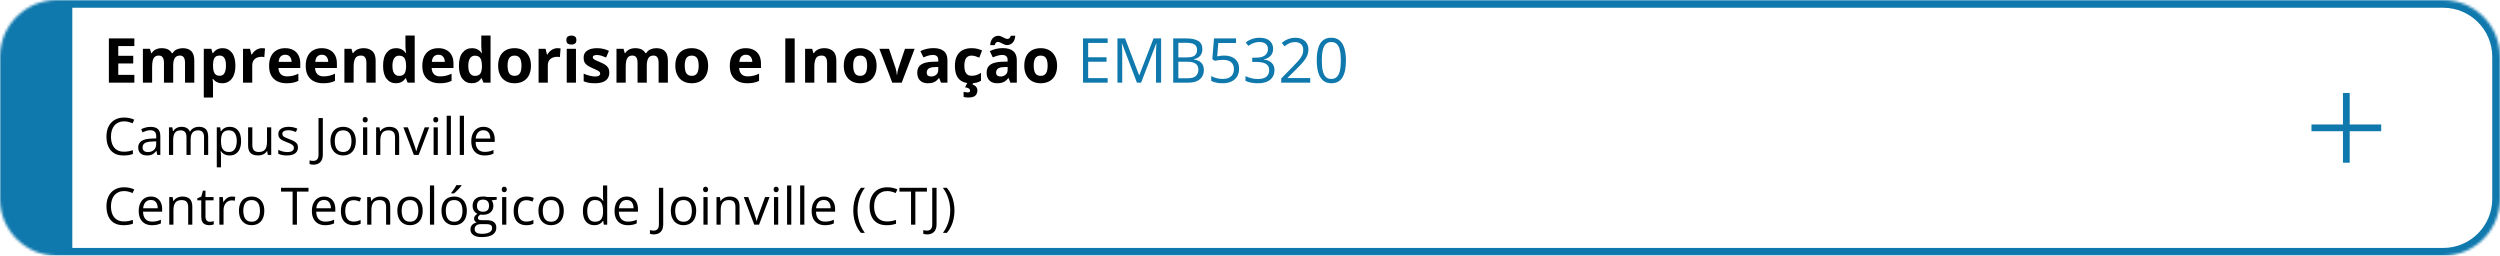
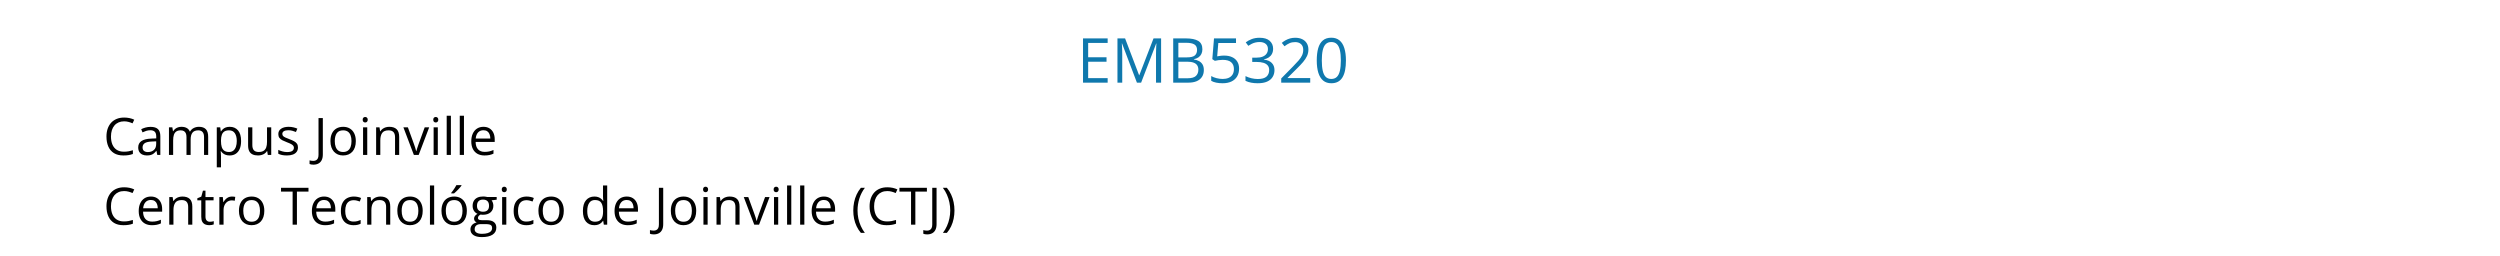
<svg xmlns="http://www.w3.org/2000/svg" width="968" height="99" viewBox="0 0 968 99" fill="none">
  <mask id="path-1-inside-1_2873_8057" fill="white">
-     <path d="M0 22C0 9.85 9.85 0 22 0H946C958.15 0 968 9.85 968 22V77C968 89.15 958.15 99 946 99H22C9.85 99 0 89.15 0 77V22Z" />
-   </mask>
+     </mask>
  <path d="M-28 22C-28 8.193 -16.807 -3 -3 -3H946C959.807 -3 971 8.193 971 22H965C965 11.507 956.493 3 946 3H28C28 3 28 11.507 28 22H-28ZM971 77C971 90.807 959.807 102 946 102H-3C-16.807 102 -28 90.807 -28 77H28C28 87.493 28 96 28 96H946C956.493 96 965 87.493 965 77H971ZM-3 102C-16.807 102 -28 90.807 -28 77V22C-28 8.193 -16.807 -3 -3 -3L28 3C28 3 28 11.507 28 22V77C28 87.493 28 96 28 96L-3 102ZM946 -3C959.807 -3 971 8.193 971 22V77C971 90.807 959.807 102 946 102V96C956.493 96 965 87.493 965 77V22C965 11.507 956.493 3 946 3V-3Z" fill="#0F78AD" mask="url(#path-1-inside-1_2873_8057)" />
-   <path d="M52.023 32H42.156V14.867H52.023V17.844H45.789V21.605H51.59V24.582H45.789V29H52.023V32ZM70.715 18.652C72.199 18.652 73.32 19.035 74.078 19.801C74.844 20.559 75.227 21.777 75.227 23.457V32H71.641V24.348C71.641 23.41 71.481 22.703 71.16 22.227C70.84 21.75 70.344 21.512 69.672 21.512C68.727 21.512 68.055 21.852 67.656 22.531C67.258 23.203 67.059 24.168 67.059 25.426V32H63.484V24.348C63.484 23.723 63.414 23.199 63.273 22.777C63.133 22.355 62.918 22.039 62.629 21.828C62.34 21.617 61.969 21.512 61.516 21.512C60.852 21.512 60.328 21.68 59.945 22.016C59.57 22.344 59.301 22.832 59.137 23.48C58.98 24.121 58.902 24.906 58.902 25.836V32H55.328V18.898H58.059L58.539 20.574H58.738C59.004 20.121 59.336 19.754 59.734 19.473C60.141 19.191 60.586 18.984 61.07 18.852C61.555 18.719 62.047 18.652 62.547 18.652C63.508 18.652 64.32 18.809 64.984 19.121C65.656 19.434 66.172 19.918 66.531 20.574H66.848C67.238 19.902 67.789 19.414 68.5 19.109C69.219 18.805 69.957 18.652 70.715 18.652ZM86.195 18.652C87.672 18.652 88.863 19.227 89.769 20.375C90.684 21.523 91.141 23.207 91.141 25.426C91.141 26.91 90.926 28.16 90.496 29.176C90.066 30.184 89.473 30.945 88.715 31.461C87.957 31.977 87.086 32.234 86.102 32.234C85.469 32.234 84.926 32.156 84.473 32C84.019 31.836 83.633 31.629 83.312 31.379C82.992 31.121 82.715 30.848 82.481 30.559H82.293C82.356 30.871 82.402 31.191 82.434 31.52C82.465 31.848 82.481 32.168 82.481 32.48V37.766H78.906V18.898H81.812L82.316 20.598H82.481C82.715 20.246 83 19.922 83.336 19.625C83.672 19.328 84.074 19.094 84.543 18.922C85.019 18.742 85.57 18.652 86.195 18.652ZM85.047 21.512C84.422 21.512 83.926 21.641 83.559 21.898C83.191 22.156 82.922 22.543 82.75 23.059C82.586 23.574 82.496 24.227 82.481 25.016V25.402C82.481 26.246 82.559 26.961 82.715 27.547C82.879 28.133 83.148 28.578 83.523 28.883C83.906 29.188 84.43 29.34 85.094 29.34C85.641 29.34 86.09 29.188 86.441 28.883C86.793 28.578 87.055 28.133 87.227 27.547C87.406 26.953 87.496 26.23 87.496 25.379C87.496 24.098 87.297 23.133 86.898 22.484C86.5 21.836 85.883 21.512 85.047 21.512ZM101.406 18.652C101.586 18.652 101.793 18.664 102.027 18.688C102.27 18.703 102.465 18.727 102.613 18.758L102.344 22.109C102.227 22.07 102.059 22.043 101.84 22.027C101.629 22.004 101.445 21.992 101.289 21.992C100.828 21.992 100.379 22.051 99.941 22.168C99.512 22.285 99.125 22.477 98.781 22.742C98.438 23 98.164 23.344 97.961 23.773C97.766 24.195 97.668 24.715 97.668 25.332V32H94.094V18.898H96.801L97.328 21.102H97.504C97.762 20.656 98.082 20.25 98.465 19.883C98.856 19.508 99.297 19.211 99.789 18.992C100.289 18.766 100.828 18.652 101.406 18.652ZM110.395 18.652C111.605 18.652 112.648 18.887 113.523 19.355C114.398 19.816 115.074 20.488 115.551 21.371C116.027 22.254 116.266 23.332 116.266 24.605V26.34H107.816C107.855 27.348 108.156 28.141 108.719 28.719C109.289 29.289 110.078 29.574 111.086 29.574C111.922 29.574 112.688 29.488 113.383 29.316C114.078 29.145 114.793 28.887 115.527 28.543V31.309C114.879 31.629 114.199 31.863 113.488 32.012C112.785 32.16 111.93 32.234 110.922 32.234C109.609 32.234 108.445 31.992 107.43 31.508C106.422 31.023 105.629 30.285 105.051 29.293C104.48 28.301 104.195 27.051 104.195 25.543C104.195 24.012 104.453 22.738 104.969 21.723C105.492 20.699 106.219 19.934 107.148 19.426C108.078 18.91 109.16 18.652 110.395 18.652ZM110.418 21.195C109.723 21.195 109.145 21.418 108.684 21.863C108.23 22.309 107.969 23.008 107.898 23.961H112.914C112.906 23.43 112.809 22.957 112.621 22.543C112.441 22.129 112.168 21.801 111.801 21.559C111.441 21.316 110.98 21.195 110.418 21.195ZM124.574 18.652C125.785 18.652 126.828 18.887 127.703 19.355C128.578 19.816 129.254 20.488 129.73 21.371C130.207 22.254 130.445 23.332 130.445 24.605V26.34H121.996C122.035 27.348 122.336 28.141 122.898 28.719C123.469 29.289 124.258 29.574 125.266 29.574C126.102 29.574 126.867 29.488 127.562 29.316C128.258 29.145 128.973 28.887 129.707 28.543V31.309C129.059 31.629 128.379 31.863 127.668 32.012C126.965 32.16 126.109 32.234 125.102 32.234C123.789 32.234 122.625 31.992 121.609 31.508C120.602 31.023 119.809 30.285 119.23 29.293C118.66 28.301 118.375 27.051 118.375 25.543C118.375 24.012 118.633 22.738 119.148 21.723C119.672 20.699 120.398 19.934 121.328 19.426C122.258 18.91 123.34 18.652 124.574 18.652ZM124.598 21.195C123.902 21.195 123.324 21.418 122.863 21.863C122.41 22.309 122.148 23.008 122.078 23.961H127.094C127.086 23.43 126.988 22.957 126.801 22.543C126.621 22.129 126.348 21.801 125.98 21.559C125.621 21.316 125.16 21.195 124.598 21.195ZM140.793 18.652C142.191 18.652 143.316 19.035 144.168 19.801C145.02 20.559 145.445 21.777 145.445 23.457V32H141.871V24.348C141.871 23.41 141.699 22.703 141.355 22.227C141.02 21.75 140.488 21.512 139.762 21.512C138.668 21.512 137.922 21.883 137.523 22.625C137.125 23.367 136.926 24.438 136.926 25.836V32H133.352V18.898H136.082L136.562 20.574H136.762C137.043 20.121 137.391 19.754 137.805 19.473C138.227 19.191 138.691 18.984 139.199 18.852C139.715 18.719 140.246 18.652 140.793 18.652ZM153.273 32.234C151.812 32.234 150.621 31.664 149.699 30.523C148.785 29.375 148.328 27.691 148.328 25.473C148.328 23.23 148.793 21.535 149.723 20.387C150.652 19.23 151.867 18.652 153.367 18.652C153.992 18.652 154.543 18.738 155.02 18.91C155.496 19.082 155.906 19.312 156.25 19.602C156.602 19.891 156.898 20.215 157.141 20.574H157.258C157.211 20.324 157.152 19.957 157.082 19.473C157.02 18.98 156.988 18.477 156.988 17.961V13.766H160.574V32H157.832L157.141 30.301H156.988C156.762 30.66 156.477 30.988 156.133 31.285C155.797 31.574 155.395 31.805 154.926 31.977C154.457 32.148 153.906 32.234 153.273 32.234ZM154.527 29.387C155.504 29.387 156.191 29.098 156.59 28.52C156.996 27.934 157.211 27.055 157.234 25.883V25.496C157.234 24.223 157.039 23.25 156.648 22.578C156.258 21.898 155.531 21.559 154.469 21.559C153.68 21.559 153.062 21.898 152.617 22.578C152.172 23.258 151.949 24.238 151.949 25.52C151.949 26.801 152.172 27.766 152.617 28.414C153.07 29.062 153.707 29.387 154.527 29.387ZM169.715 18.652C170.926 18.652 171.969 18.887 172.844 19.355C173.719 19.816 174.395 20.488 174.871 21.371C175.348 22.254 175.586 23.332 175.586 24.605V26.34H167.137C167.176 27.348 167.477 28.141 168.039 28.719C168.609 29.289 169.398 29.574 170.406 29.574C171.242 29.574 172.008 29.488 172.703 29.316C173.398 29.145 174.113 28.887 174.848 28.543V31.309C174.199 31.629 173.52 31.863 172.809 32.012C172.105 32.16 171.25 32.234 170.242 32.234C168.93 32.234 167.766 31.992 166.75 31.508C165.742 31.023 164.949 30.285 164.371 29.293C163.801 28.301 163.516 27.051 163.516 25.543C163.516 24.012 163.773 22.738 164.289 21.723C164.812 20.699 165.539 19.934 166.469 19.426C167.398 18.91 168.48 18.652 169.715 18.652ZM169.738 21.195C169.043 21.195 168.465 21.418 168.004 21.863C167.551 22.309 167.289 23.008 167.219 23.961H172.234C172.227 23.43 172.129 22.957 171.941 22.543C171.762 22.129 171.488 21.801 171.121 21.559C170.762 21.316 170.301 21.195 169.738 21.195ZM182.641 32.234C181.18 32.234 179.988 31.664 179.066 30.523C178.152 29.375 177.695 27.691 177.695 25.473C177.695 23.23 178.16 21.535 179.09 20.387C180.02 19.23 181.234 18.652 182.734 18.652C183.359 18.652 183.91 18.738 184.387 18.91C184.863 19.082 185.273 19.312 185.617 19.602C185.969 19.891 186.266 20.215 186.508 20.574H186.625C186.578 20.324 186.52 19.957 186.449 19.473C186.387 18.98 186.355 18.477 186.355 17.961V13.766H189.941V32H187.199L186.508 30.301H186.355C186.129 30.66 185.844 30.988 185.5 31.285C185.164 31.574 184.762 31.805 184.293 31.977C183.824 32.148 183.273 32.234 182.641 32.234ZM183.895 29.387C184.871 29.387 185.559 29.098 185.957 28.52C186.363 27.934 186.578 27.055 186.602 25.883V25.496C186.602 24.223 186.406 23.25 186.016 22.578C185.625 21.898 184.898 21.559 183.836 21.559C183.047 21.559 182.43 21.898 181.984 22.578C181.539 23.258 181.316 24.238 181.316 25.52C181.316 26.801 181.539 27.766 181.984 28.414C182.438 29.062 183.074 29.387 183.895 29.387ZM205.586 25.426C205.586 26.52 205.438 27.488 205.141 28.332C204.852 29.176 204.426 29.891 203.863 30.477C203.309 31.055 202.637 31.492 201.848 31.789C201.066 32.086 200.184 32.234 199.199 32.234C198.277 32.234 197.43 32.086 196.656 31.789C195.891 31.492 195.223 31.055 194.652 30.477C194.09 29.891 193.652 29.176 193.34 28.332C193.035 27.488 192.883 26.52 192.883 25.426C192.883 23.973 193.141 22.742 193.656 21.734C194.172 20.727 194.906 19.961 195.859 19.438C196.812 18.914 197.949 18.652 199.27 18.652C200.496 18.652 201.582 18.914 202.527 19.438C203.48 19.961 204.227 20.727 204.766 21.734C205.312 22.742 205.586 23.973 205.586 25.426ZM196.527 25.426C196.527 26.285 196.621 27.008 196.809 27.594C196.996 28.18 197.289 28.621 197.688 28.918C198.086 29.215 198.605 29.363 199.246 29.363C199.879 29.363 200.391 29.215 200.781 28.918C201.18 28.621 201.469 28.18 201.648 27.594C201.836 27.008 201.93 26.285 201.93 25.426C201.93 24.559 201.836 23.84 201.648 23.27C201.469 22.691 201.18 22.258 200.781 21.969C200.383 21.68 199.863 21.535 199.223 21.535C198.277 21.535 197.59 21.859 197.16 22.508C196.738 23.156 196.527 24.129 196.527 25.426ZM215.852 18.652C216.031 18.652 216.238 18.664 216.473 18.688C216.715 18.703 216.91 18.727 217.059 18.758L216.789 22.109C216.672 22.07 216.504 22.043 216.285 22.027C216.074 22.004 215.891 21.992 215.734 21.992C215.273 21.992 214.824 22.051 214.387 22.168C213.957 22.285 213.57 22.477 213.227 22.742C212.883 23 212.609 23.344 212.406 23.773C212.211 24.195 212.113 24.715 212.113 25.332V32H208.539V18.898H211.246L211.773 21.102H211.949C212.207 20.656 212.527 20.25 212.91 19.883C213.301 19.508 213.742 19.211 214.234 18.992C214.734 18.766 215.273 18.652 215.852 18.652ZM223.012 18.898V32H219.438V18.898H223.012ZM221.23 13.766C221.762 13.766 222.219 13.891 222.602 14.141C222.984 14.383 223.176 14.84 223.176 15.512C223.176 16.176 222.984 16.637 222.602 16.895C222.219 17.145 221.762 17.27 221.23 17.27C220.691 17.27 220.23 17.145 219.848 16.895C219.473 16.637 219.285 16.176 219.285 15.512C219.285 14.84 219.473 14.383 219.848 14.141C220.23 13.891 220.691 13.766 221.23 13.766ZM235.914 28.109C235.914 29 235.703 29.754 235.281 30.371C234.867 30.98 234.246 31.445 233.418 31.766C232.59 32.078 231.559 32.234 230.324 32.234C229.41 32.234 228.625 32.176 227.969 32.059C227.32 31.941 226.664 31.746 226 31.473V28.52C226.711 28.84 227.473 29.105 228.285 29.316C229.105 29.52 229.824 29.621 230.441 29.621C231.137 29.621 231.633 29.52 231.93 29.316C232.234 29.105 232.387 28.832 232.387 28.496C232.387 28.277 232.324 28.082 232.199 27.91C232.082 27.73 231.824 27.531 231.426 27.312C231.027 27.086 230.402 26.793 229.551 26.434C228.73 26.09 228.055 25.742 227.523 25.391C227 25.039 226.609 24.625 226.352 24.148C226.102 23.664 225.977 23.051 225.977 22.309C225.977 21.098 226.445 20.188 227.383 19.578C228.328 18.961 229.59 18.652 231.168 18.652C231.98 18.652 232.754 18.734 233.488 18.898C234.23 19.062 234.992 19.324 235.773 19.684L234.695 22.262C234.047 21.98 233.434 21.75 232.855 21.57C232.285 21.391 231.703 21.301 231.109 21.301C230.586 21.301 230.191 21.371 229.926 21.512C229.66 21.652 229.527 21.867 229.527 22.156C229.527 22.367 229.594 22.555 229.727 22.719C229.867 22.883 230.133 23.066 230.523 23.27C230.922 23.465 231.504 23.719 232.27 24.031C233.012 24.336 233.656 24.656 234.203 24.992C234.75 25.32 235.172 25.73 235.469 26.223C235.766 26.707 235.914 27.336 235.914 28.109ZM254.09 18.652C255.574 18.652 256.695 19.035 257.453 19.801C258.219 20.559 258.602 21.777 258.602 23.457V32H255.016V24.348C255.016 23.41 254.855 22.703 254.535 22.227C254.215 21.75 253.719 21.512 253.047 21.512C252.102 21.512 251.43 21.852 251.031 22.531C250.633 23.203 250.434 24.168 250.434 25.426V32H246.859V24.348C246.859 23.723 246.789 23.199 246.648 22.777C246.508 22.355 246.293 22.039 246.004 21.828C245.715 21.617 245.344 21.512 244.891 21.512C244.227 21.512 243.703 21.68 243.32 22.016C242.945 22.344 242.676 22.832 242.512 23.48C242.355 24.121 242.277 24.906 242.277 25.836V32H238.703V18.898H241.434L241.914 20.574H242.113C242.379 20.121 242.711 19.754 243.109 19.473C243.516 19.191 243.961 18.984 244.445 18.852C244.93 18.719 245.422 18.652 245.922 18.652C246.883 18.652 247.695 18.809 248.359 19.121C249.031 19.434 249.547 19.918 249.906 20.574H250.223C250.613 19.902 251.164 19.414 251.875 19.109C252.594 18.805 253.332 18.652 254.09 18.652ZM274.188 25.426C274.188 26.52 274.039 27.488 273.742 28.332C273.453 29.176 273.027 29.891 272.465 30.477C271.91 31.055 271.238 31.492 270.449 31.789C269.668 32.086 268.785 32.234 267.801 32.234C266.879 32.234 266.031 32.086 265.258 31.789C264.492 31.492 263.824 31.055 263.254 30.477C262.691 29.891 262.254 29.176 261.941 28.332C261.637 27.488 261.484 26.52 261.484 25.426C261.484 23.973 261.742 22.742 262.258 21.734C262.773 20.727 263.508 19.961 264.461 19.438C265.414 18.914 266.551 18.652 267.871 18.652C269.098 18.652 270.184 18.914 271.129 19.438C272.082 19.961 272.828 20.727 273.367 21.734C273.914 22.742 274.188 23.973 274.188 25.426ZM265.129 25.426C265.129 26.285 265.223 27.008 265.41 27.594C265.598 28.18 265.891 28.621 266.289 28.918C266.688 29.215 267.207 29.363 267.848 29.363C268.48 29.363 268.992 29.215 269.383 28.918C269.781 28.621 270.07 28.18 270.25 27.594C270.438 27.008 270.531 26.285 270.531 25.426C270.531 24.559 270.438 23.84 270.25 23.27C270.07 22.691 269.781 22.258 269.383 21.969C268.984 21.68 268.465 21.535 267.824 21.535C266.879 21.535 266.191 21.859 265.762 22.508C265.34 23.156 265.129 24.129 265.129 25.426ZM288.777 18.652C289.988 18.652 291.031 18.887 291.906 19.355C292.781 19.816 293.457 20.488 293.934 21.371C294.41 22.254 294.648 23.332 294.648 24.605V26.34H286.199C286.238 27.348 286.539 28.141 287.102 28.719C287.672 29.289 288.461 29.574 289.469 29.574C290.305 29.574 291.07 29.488 291.766 29.316C292.461 29.145 293.176 28.887 293.91 28.543V31.309C293.262 31.629 292.582 31.863 291.871 32.012C291.168 32.16 290.312 32.234 289.305 32.234C287.992 32.234 286.828 31.992 285.812 31.508C284.805 31.023 284.012 30.285 283.434 29.293C282.863 28.301 282.578 27.051 282.578 25.543C282.578 24.012 282.836 22.738 283.352 21.723C283.875 20.699 284.602 19.934 285.531 19.426C286.461 18.91 287.543 18.652 288.777 18.652ZM288.801 21.195C288.105 21.195 287.527 21.418 287.066 21.863C286.613 22.309 286.352 23.008 286.281 23.961H291.297C291.289 23.43 291.191 22.957 291.004 22.543C290.824 22.129 290.551 21.801 290.184 21.559C289.824 21.316 289.363 21.195 288.801 21.195ZM304.07 32V14.867H307.703V32H304.07ZM319.176 18.652C320.574 18.652 321.699 19.035 322.551 19.801C323.402 20.559 323.828 21.777 323.828 23.457V32H320.254V24.348C320.254 23.41 320.082 22.703 319.738 22.227C319.402 21.75 318.871 21.512 318.145 21.512C317.051 21.512 316.305 21.883 315.906 22.625C315.508 23.367 315.309 24.438 315.309 25.836V32H311.734V18.898H314.465L314.945 20.574H315.145C315.426 20.121 315.773 19.754 316.188 19.473C316.609 19.191 317.074 18.984 317.582 18.852C318.098 18.719 318.629 18.652 319.176 18.652ZM339.414 25.426C339.414 26.52 339.266 27.488 338.969 28.332C338.68 29.176 338.254 29.891 337.691 30.477C337.137 31.055 336.465 31.492 335.676 31.789C334.895 32.086 334.012 32.234 333.027 32.234C332.105 32.234 331.258 32.086 330.484 31.789C329.719 31.492 329.051 31.055 328.48 30.477C327.918 29.891 327.48 29.176 327.168 28.332C326.863 27.488 326.711 26.52 326.711 25.426C326.711 23.973 326.969 22.742 327.484 21.734C328 20.727 328.734 19.961 329.688 19.438C330.641 18.914 331.777 18.652 333.098 18.652C334.324 18.652 335.41 18.914 336.355 19.438C337.309 19.961 338.055 20.727 338.594 21.734C339.141 22.742 339.414 23.973 339.414 25.426ZM330.355 25.426C330.355 26.285 330.449 27.008 330.637 27.594C330.824 28.18 331.117 28.621 331.516 28.918C331.914 29.215 332.434 29.363 333.074 29.363C333.707 29.363 334.219 29.215 334.609 28.918C335.008 28.621 335.297 28.18 335.477 27.594C335.664 27.008 335.758 26.285 335.758 25.426C335.758 24.559 335.664 23.84 335.477 23.27C335.297 22.691 335.008 22.258 334.609 21.969C334.211 21.68 333.691 21.535 333.051 21.535C332.105 21.535 331.418 21.859 330.988 22.508C330.566 23.156 330.355 24.129 330.355 25.426ZM345.484 32L340.492 18.898H344.23L346.762 26.363C346.902 26.801 347.012 27.262 347.09 27.746C347.176 28.23 347.234 28.664 347.266 29.047H347.359C347.383 28.633 347.438 28.191 347.523 27.723C347.617 27.254 347.738 26.801 347.887 26.363L350.406 18.898H354.145L349.152 32H345.484ZM361.398 18.629C363.156 18.629 364.504 19.012 365.441 19.777C366.379 20.543 366.848 21.707 366.848 23.27V32H364.352L363.66 30.219H363.566C363.191 30.688 362.809 31.07 362.418 31.367C362.027 31.664 361.578 31.883 361.07 32.023C360.562 32.164 359.945 32.234 359.219 32.234C358.445 32.234 357.75 32.086 357.133 31.789C356.523 31.492 356.043 31.039 355.691 30.43C355.34 29.812 355.164 29.031 355.164 28.086C355.164 26.695 355.652 25.672 356.629 25.016C357.605 24.352 359.07 23.984 361.023 23.914L363.297 23.844V23.27C363.297 22.582 363.117 22.078 362.758 21.758C362.398 21.438 361.898 21.277 361.258 21.277C360.625 21.277 360.004 21.367 359.395 21.547C358.785 21.727 358.176 21.953 357.566 22.227L356.383 19.812C357.078 19.445 357.855 19.156 358.715 18.945C359.582 18.734 360.477 18.629 361.398 18.629ZM363.297 25.93L361.914 25.977C360.758 26.008 359.953 26.215 359.5 26.598C359.055 26.98 358.832 27.484 358.832 28.109C358.832 28.656 358.992 29.047 359.312 29.281C359.633 29.508 360.051 29.621 360.566 29.621C361.332 29.621 361.977 29.395 362.5 28.941C363.031 28.488 363.297 27.844 363.297 27.008V25.93ZM375.859 32.234C374.562 32.234 373.457 32 372.543 31.531C371.629 31.055 370.934 30.32 370.457 29.328C369.98 28.336 369.742 27.066 369.742 25.52C369.742 23.918 370.012 22.613 370.551 21.605C371.098 20.59 371.852 19.844 372.812 19.367C373.781 18.891 374.902 18.652 376.176 18.652C377.082 18.652 377.863 18.742 378.52 18.922C379.184 19.094 379.762 19.301 380.254 19.543L379.199 22.309C378.637 22.082 378.113 21.898 377.629 21.758C377.145 21.609 376.66 21.535 376.176 21.535C375.551 21.535 375.031 21.684 374.617 21.98C374.203 22.27 373.895 22.707 373.691 23.293C373.488 23.879 373.387 24.613 373.387 25.496C373.387 26.363 373.496 27.082 373.715 27.652C373.934 28.223 374.25 28.648 374.664 28.93C375.078 29.203 375.582 29.34 376.176 29.34C376.918 29.34 377.578 29.242 378.156 29.047C378.734 28.844 379.297 28.562 379.844 28.203V31.262C379.297 31.605 378.723 31.852 378.121 32C377.527 32.156 376.773 32.234 375.859 32.234ZM378.438 34.93C378.438 35.828 378.176 36.523 377.652 37.016C377.129 37.516 376.184 37.766 374.816 37.766C374.465 37.766 374.148 37.742 373.867 37.695C373.586 37.648 373.332 37.59 373.105 37.52V35.551C373.332 35.605 373.609 35.66 373.938 35.715C374.266 35.77 374.547 35.797 374.781 35.797C375.008 35.797 375.203 35.742 375.367 35.633C375.539 35.531 375.625 35.344 375.625 35.07C375.625 34.781 375.48 34.523 375.191 34.297C374.902 34.07 374.398 33.906 373.68 33.805L374.594 32H376.855L376.539 32.715C376.859 32.816 377.164 32.965 377.453 33.16C377.742 33.363 377.977 33.609 378.156 33.898C378.344 34.195 378.438 34.539 378.438 34.93ZM388.258 18.629C390.016 18.629 391.363 19.012 392.301 19.777C393.238 20.543 393.707 21.707 393.707 23.27V32H391.211L390.52 30.219H390.426C390.051 30.688 389.668 31.07 389.277 31.367C388.887 31.664 388.438 31.883 387.93 32.023C387.422 32.164 386.805 32.234 386.078 32.234C385.305 32.234 384.609 32.086 383.992 31.789C383.383 31.492 382.902 31.039 382.551 30.43C382.199 29.812 382.023 29.031 382.023 28.086C382.023 26.695 382.512 25.672 383.488 25.016C384.465 24.352 385.93 23.984 387.883 23.914L390.156 23.844V23.27C390.156 22.582 389.977 22.078 389.617 21.758C389.258 21.438 388.758 21.277 388.117 21.277C387.484 21.277 386.863 21.367 386.254 21.547C385.645 21.727 385.035 21.953 384.426 22.227L383.242 19.812C383.938 19.445 384.715 19.156 385.574 18.945C386.441 18.734 387.336 18.629 388.258 18.629ZM390.156 25.93L388.773 25.977C387.617 26.008 386.812 26.215 386.359 26.598C385.914 26.98 385.691 27.484 385.691 28.109C385.691 28.656 385.852 29.047 386.172 29.281C386.492 29.508 386.91 29.621 387.426 29.621C388.191 29.621 388.836 29.395 389.359 28.941C389.891 28.488 390.156 27.844 390.156 27.008V25.93ZM383.395 17.48C383.441 16.855 383.555 16.316 383.734 15.863C383.914 15.402 384.148 15.027 384.438 14.738C384.727 14.441 385.051 14.223 385.41 14.082C385.777 13.934 386.168 13.859 386.582 13.859C386.902 13.859 387.215 13.922 387.52 14.047C387.832 14.164 388.137 14.305 388.434 14.469C388.738 14.633 389.035 14.777 389.324 14.902C389.621 15.02 389.91 15.078 390.191 15.078C390.426 15.078 390.652 14.977 390.871 14.773C391.098 14.562 391.262 14.25 391.363 13.836H393.109C393.016 15.07 392.664 15.984 392.055 16.578C391.445 17.164 390.734 17.457 389.922 17.457C389.602 17.457 389.285 17.395 388.973 17.27C388.668 17.145 388.363 17.004 388.059 16.848C387.762 16.684 387.469 16.539 387.18 16.414C386.891 16.289 386.605 16.227 386.324 16.227C386.082 16.227 385.848 16.332 385.621 16.543C385.402 16.746 385.242 17.059 385.141 17.48H383.395ZM409.305 25.426C409.305 26.52 409.156 27.488 408.859 28.332C408.57 29.176 408.145 29.891 407.582 30.477C407.027 31.055 406.355 31.492 405.566 31.789C404.785 32.086 403.902 32.234 402.918 32.234C401.996 32.234 401.148 32.086 400.375 31.789C399.609 31.492 398.941 31.055 398.371 30.477C397.809 29.891 397.371 29.176 397.059 28.332C396.754 27.488 396.602 26.52 396.602 25.426C396.602 23.973 396.859 22.742 397.375 21.734C397.891 20.727 398.625 19.961 399.578 19.438C400.531 18.914 401.668 18.652 402.988 18.652C404.215 18.652 405.301 18.914 406.246 19.438C407.199 19.961 407.945 20.727 408.484 21.734C409.031 22.742 409.305 23.973 409.305 25.426ZM400.246 25.426C400.246 26.285 400.34 27.008 400.527 27.594C400.715 28.18 401.008 28.621 401.406 28.918C401.805 29.215 402.324 29.363 402.965 29.363C403.598 29.363 404.109 29.215 404.5 28.918C404.898 28.621 405.188 28.18 405.367 27.594C405.555 27.008 405.648 26.285 405.648 25.426C405.648 24.559 405.555 23.84 405.367 23.27C405.188 22.691 404.898 22.258 404.5 21.969C404.102 21.68 403.582 21.535 402.941 21.535C401.996 21.535 401.309 21.859 400.879 22.508C400.457 23.156 400.246 24.129 400.246 25.426Z" fill="black" />
  <path d="M428.883 32H419.344V14.867H428.883V16.625H421.336V22.168H428.449V23.902H421.336V30.242H428.883V32ZM440.215 32L434.461 16.836H434.367C434.398 17.156 434.426 17.547 434.449 18.008C434.473 18.469 434.492 18.973 434.508 19.52C434.523 20.059 434.531 20.609 434.531 21.172V32H432.68V14.867H435.633L441.059 29.117H441.141L446.648 14.867H449.578V32H447.609V21.031C447.609 20.523 447.617 20.016 447.633 19.508C447.648 18.992 447.668 18.508 447.691 18.055C447.715 17.594 447.738 17.195 447.762 16.859H447.668L441.844 32H440.215ZM454.266 14.867H459.117C461.258 14.867 462.867 15.188 463.945 15.828C465.023 16.469 465.562 17.559 465.562 19.098C465.562 19.762 465.434 20.359 465.176 20.891C464.926 21.414 464.559 21.848 464.074 22.191C463.59 22.535 462.992 22.773 462.281 22.906V23.023C463.031 23.141 463.695 23.355 464.273 23.668C464.852 23.98 465.305 24.418 465.633 24.98C465.961 25.543 466.125 26.258 466.125 27.125C466.125 28.18 465.879 29.07 465.387 29.797C464.902 30.523 464.215 31.074 463.324 31.449C462.434 31.816 461.379 32 460.16 32H454.266V14.867ZM456.258 22.215H459.539C461.031 22.215 462.062 21.969 462.633 21.477C463.211 20.984 463.5 20.266 463.5 19.32C463.5 18.344 463.156 17.641 462.469 17.211C461.789 16.781 460.703 16.566 459.211 16.566H456.258V22.215ZM456.258 23.891V30.301H459.82C461.344 30.301 462.422 30.004 463.055 29.41C463.688 28.809 464.004 28 464.004 26.984C464.004 26.336 463.859 25.781 463.57 25.32C463.289 24.859 462.828 24.508 462.188 24.266C461.555 24.016 460.707 23.891 459.645 23.891H456.258ZM474.035 21.523C475.199 21.523 476.211 21.723 477.07 22.121C477.93 22.512 478.594 23.082 479.062 23.832C479.539 24.582 479.777 25.492 479.777 26.562C479.777 27.734 479.523 28.746 479.016 29.598C478.508 30.441 477.777 31.094 476.824 31.555C475.871 32.008 474.73 32.234 473.402 32.234C472.512 32.234 471.684 32.156 470.918 32C470.152 31.844 469.508 31.609 468.984 31.297V29.445C469.555 29.789 470.246 30.062 471.059 30.266C471.871 30.469 472.66 30.57 473.426 30.57C474.293 30.57 475.051 30.434 475.699 30.16C476.355 29.879 476.863 29.457 477.223 28.895C477.59 28.324 477.773 27.609 477.773 26.75C477.773 25.609 477.422 24.73 476.719 24.113C476.023 23.488 474.922 23.176 473.414 23.176C472.93 23.176 472.398 23.215 471.82 23.293C471.242 23.371 470.766 23.457 470.391 23.551L469.406 22.906L470.062 14.867H478.582V16.648H471.727L471.293 21.816C471.59 21.754 471.973 21.691 472.441 21.629C472.91 21.559 473.441 21.523 474.035 21.523ZM492.949 18.863C492.949 19.629 492.801 20.293 492.504 20.855C492.207 21.418 491.793 21.879 491.262 22.238C490.73 22.59 490.105 22.836 489.387 22.977V23.07C490.746 23.242 491.766 23.68 492.445 24.383C493.133 25.086 493.477 26.008 493.477 27.148C493.477 28.141 493.242 29.02 492.773 29.785C492.312 30.551 491.602 31.152 490.641 31.59C489.688 32.02 488.465 32.234 486.973 32.234C486.066 32.234 485.227 32.16 484.453 32.012C483.688 31.871 482.953 31.633 482.25 31.297V29.469C482.961 29.82 483.734 30.098 484.57 30.301C485.406 30.496 486.215 30.594 486.996 30.594C488.559 30.594 489.688 30.285 490.383 29.668C491.078 29.043 491.426 28.191 491.426 27.113C491.426 26.371 491.23 25.773 490.84 25.32C490.457 24.859 489.902 24.523 489.176 24.312C488.457 24.094 487.59 23.984 486.574 23.984H484.863V22.32H486.586C487.516 22.32 488.305 22.184 488.953 21.91C489.602 21.637 490.094 21.254 490.43 20.762C490.773 20.262 490.945 19.672 490.945 18.992C490.945 18.125 490.656 17.457 490.078 16.988C489.5 16.512 488.715 16.273 487.723 16.273C487.113 16.273 486.559 16.336 486.059 16.461C485.559 16.586 485.09 16.758 484.652 16.977C484.215 17.195 483.777 17.449 483.34 17.738L482.355 16.402C482.98 15.918 483.742 15.5 484.641 15.148C485.539 14.797 486.559 14.621 487.699 14.621C489.449 14.621 490.762 15.02 491.637 15.816C492.512 16.613 492.949 17.629 492.949 18.863ZM507.316 32H496.09V30.371L500.672 25.719C501.523 24.859 502.238 24.094 502.816 23.422C503.402 22.75 503.848 22.09 504.152 21.441C504.457 20.785 504.609 20.066 504.609 19.285C504.609 18.316 504.32 17.578 503.742 17.07C503.172 16.555 502.418 16.297 501.48 16.297C500.66 16.297 499.934 16.438 499.301 16.719C498.668 17 498.02 17.398 497.355 17.914L496.312 16.602C496.766 16.219 497.258 15.879 497.789 15.582C498.328 15.285 498.902 15.051 499.512 14.879C500.129 14.707 500.785 14.621 501.48 14.621C502.535 14.621 503.445 14.805 504.211 15.172C504.977 15.539 505.566 16.062 505.98 16.742C506.402 17.422 506.613 18.23 506.613 19.168C506.613 20.074 506.434 20.918 506.074 21.699C505.715 22.473 505.211 23.242 504.562 24.008C503.914 24.766 503.156 25.57 502.289 26.422L498.562 30.137V30.219H507.316V32ZM521.145 23.41C521.145 24.801 521.039 26.043 520.828 27.137C520.617 28.23 520.285 29.156 519.832 29.914C519.379 30.672 518.793 31.25 518.074 31.648C517.355 32.039 516.492 32.234 515.484 32.234C514.211 32.234 513.156 31.887 512.32 31.191C511.492 30.496 510.871 29.492 510.457 28.18C510.051 26.859 509.848 25.27 509.848 23.41C509.848 21.582 510.031 20.012 510.398 18.699C510.773 17.379 511.375 16.367 512.203 15.664C513.031 14.953 514.125 14.598 515.484 14.598C516.773 14.598 517.836 14.949 518.672 15.652C519.508 16.348 520.129 17.355 520.535 18.676C520.941 19.988 521.145 21.566 521.145 23.41ZM511.805 23.41C511.805 25.004 511.926 26.332 512.168 27.395C512.41 28.457 512.801 29.254 513.34 29.785C513.887 30.309 514.602 30.57 515.484 30.57C516.367 30.57 517.078 30.309 517.617 29.785C518.164 29.262 518.559 28.469 518.801 27.406C519.051 26.344 519.176 25.012 519.176 23.41C519.176 21.84 519.055 20.527 518.812 19.473C518.57 18.41 518.18 17.613 517.641 17.082C517.102 16.543 516.383 16.273 515.484 16.273C514.586 16.273 513.867 16.543 513.328 17.082C512.789 17.613 512.398 18.41 512.156 19.473C511.922 20.527 511.805 21.84 511.805 23.41Z" fill="#0F78AD" />
  <path d="M48.057 46.982C47.269 46.982 46.559 47.119 45.928 47.393C45.303 47.66 44.769 48.05 44.326 48.565C43.89 49.072 43.555 49.688 43.32 50.41C43.086 51.133 42.969 51.947 42.969 52.852C42.969 54.05 43.154 55.091 43.525 55.977C43.903 56.855 44.463 57.536 45.205 58.018C45.954 58.499 46.888 58.74 48.008 58.74C48.646 58.74 49.245 58.688 49.805 58.584C50.371 58.473 50.921 58.337 51.455 58.174V59.619C50.934 59.815 50.387 59.958 49.815 60.049C49.242 60.147 48.561 60.195 47.773 60.195C46.322 60.195 45.107 59.896 44.131 59.297C43.161 58.691 42.432 57.839 41.943 56.738C41.462 55.638 41.221 54.339 41.221 52.842C41.221 51.761 41.37 50.775 41.67 49.883C41.976 48.984 42.419 48.21 42.998 47.559C43.584 46.908 44.3 46.406 45.147 46.055C45.999 45.697 46.976 45.518 48.076 45.518C48.799 45.518 49.495 45.589 50.166 45.732C50.837 45.876 51.442 46.081 51.982 46.348L51.318 47.754C50.863 47.546 50.361 47.367 49.815 47.217C49.274 47.06 48.688 46.982 48.057 46.982ZM58.31 49.121C59.587 49.121 60.534 49.408 61.152 49.98C61.771 50.553 62.08 51.468 62.08 52.725V60H60.898L60.586 58.418H60.508C60.208 58.809 59.896 59.137 59.57 59.404C59.245 59.665 58.867 59.863 58.438 60C58.014 60.13 57.493 60.195 56.875 60.195C56.224 60.195 55.645 60.081 55.137 59.853C54.635 59.626 54.238 59.281 53.945 58.818C53.659 58.356 53.516 57.77 53.516 57.06C53.516 55.993 53.939 55.172 54.785 54.6C55.632 54.027 56.921 53.714 58.652 53.662L60.498 53.584V52.93C60.498 52.005 60.3 51.357 59.902 50.986C59.505 50.615 58.945 50.43 58.223 50.43C57.663 50.43 57.129 50.511 56.621 50.674C56.113 50.837 55.632 51.029 55.176 51.25L54.678 50.02C55.16 49.772 55.713 49.56 56.338 49.385C56.963 49.209 57.62 49.121 58.31 49.121ZM60.478 54.727L58.848 54.795C57.513 54.847 56.572 55.065 56.025 55.449C55.478 55.833 55.205 56.377 55.205 57.08C55.205 57.692 55.391 58.145 55.762 58.438C56.133 58.73 56.624 58.877 57.236 58.877C58.187 58.877 58.965 58.613 59.57 58.086C60.176 57.559 60.478 56.768 60.478 55.713V54.727ZM77.041 49.102C78.219 49.102 79.108 49.411 79.707 50.029C80.306 50.641 80.606 51.628 80.606 52.988V60H79.004V53.066C79.004 52.2 78.815 51.553 78.438 51.123C78.066 50.687 77.513 50.469 76.777 50.469C75.742 50.469 74.99 50.768 74.522 51.367C74.053 51.966 73.818 52.848 73.818 54.014V60H72.207V53.066C72.207 52.487 72.122 52.005 71.953 51.621C71.79 51.237 71.543 50.95 71.211 50.762C70.885 50.566 70.472 50.469 69.971 50.469C69.261 50.469 68.691 50.615 68.262 50.908C67.832 51.201 67.519 51.637 67.324 52.217C67.135 52.79 67.041 53.496 67.041 54.336V60H65.42V49.297H66.728L66.973 50.81H67.061C67.275 50.44 67.546 50.127 67.871 49.873C68.197 49.619 68.561 49.427 68.965 49.297C69.368 49.167 69.798 49.102 70.254 49.102C71.068 49.102 71.748 49.255 72.295 49.56C72.848 49.86 73.249 50.319 73.496 50.938H73.584C73.936 50.319 74.417 49.86 75.029 49.56C75.641 49.255 76.312 49.102 77.041 49.102ZM88.965 49.102C90.299 49.102 91.364 49.56 92.158 50.478C92.953 51.397 93.35 52.777 93.35 54.619C93.35 55.837 93.167 56.859 92.803 57.685C92.438 58.512 91.924 59.137 91.26 59.56C90.602 59.984 89.824 60.195 88.926 60.195C88.359 60.195 87.861 60.12 87.432 59.971C87.002 59.821 86.634 59.619 86.328 59.365C86.022 59.111 85.768 58.835 85.566 58.535H85.449C85.469 58.789 85.492 59.095 85.518 59.453C85.55 59.811 85.566 60.124 85.566 60.391V64.785H83.936V49.297H85.273L85.488 50.879H85.566C85.775 50.553 86.029 50.257 86.328 49.99C86.628 49.717 86.992 49.502 87.422 49.346C87.858 49.183 88.372 49.102 88.965 49.102ZM88.682 50.469C87.939 50.469 87.341 50.612 86.885 50.898C86.436 51.185 86.107 51.615 85.898 52.188C85.69 52.754 85.579 53.467 85.566 54.326V54.639C85.566 55.544 85.664 56.309 85.859 56.934C86.061 57.559 86.39 58.034 86.846 58.359C87.308 58.685 87.926 58.848 88.701 58.848C89.365 58.848 89.919 58.669 90.361 58.31C90.804 57.953 91.133 57.454 91.348 56.816C91.569 56.172 91.68 55.433 91.68 54.6C91.68 53.337 91.432 52.334 90.938 51.592C90.449 50.843 89.697 50.469 88.682 50.469ZM105.02 49.297V60H103.691L103.457 58.496H103.369C103.148 58.867 102.861 59.18 102.51 59.434C102.158 59.688 101.761 59.876 101.318 60C100.882 60.13 100.417 60.195 99.922 60.195C99.076 60.195 98.366 60.059 97.793 59.785C97.22 59.512 96.787 59.089 96.494 58.516C96.208 57.943 96.064 57.207 96.064 56.309V49.297H97.705V56.191C97.705 57.083 97.907 57.751 98.311 58.193C98.714 58.63 99.329 58.848 100.156 58.848C100.951 58.848 101.582 58.698 102.051 58.398C102.526 58.099 102.868 57.66 103.076 57.08C103.285 56.494 103.389 55.778 103.389 54.932V49.297H105.02ZM115.371 57.07C115.371 57.754 115.199 58.33 114.854 58.799C114.515 59.261 114.027 59.609 113.389 59.844C112.757 60.078 112.002 60.195 111.123 60.195C110.374 60.195 109.727 60.137 109.18 60.02C108.633 59.902 108.154 59.736 107.744 59.522V58.027C108.18 58.242 108.701 58.438 109.307 58.613C109.912 58.789 110.531 58.877 111.162 58.877C112.087 58.877 112.757 58.727 113.174 58.428C113.59 58.128 113.799 57.721 113.799 57.207C113.799 56.914 113.714 56.657 113.545 56.435C113.382 56.208 113.105 55.99 112.715 55.781C112.324 55.566 111.784 55.332 111.094 55.078C110.41 54.818 109.818 54.56 109.316 54.307C108.822 54.046 108.438 53.73 108.164 53.359C107.897 52.988 107.764 52.507 107.764 51.914C107.764 51.009 108.128 50.316 108.857 49.834C109.593 49.346 110.557 49.102 111.748 49.102C112.393 49.102 112.995 49.167 113.555 49.297C114.121 49.421 114.648 49.59 115.137 49.805L114.59 51.103C114.147 50.915 113.675 50.755 113.174 50.625C112.673 50.495 112.161 50.43 111.641 50.43C110.892 50.43 110.316 50.553 109.912 50.801C109.515 51.048 109.316 51.387 109.316 51.816C109.316 52.148 109.408 52.422 109.59 52.637C109.779 52.852 110.078 53.053 110.488 53.242C110.898 53.431 111.439 53.652 112.109 53.906C112.78 54.154 113.359 54.411 113.848 54.678C114.336 54.938 114.71 55.257 114.971 55.635C115.238 56.006 115.371 56.484 115.371 57.07ZM121.357 63.76C121.032 63.76 120.745 63.737 120.498 63.691C120.251 63.646 120.039 63.584 119.863 63.506V62.09C120.072 62.155 120.296 62.204 120.537 62.236C120.778 62.275 121.038 62.295 121.318 62.295C121.683 62.295 122.018 62.223 122.324 62.08C122.63 61.937 122.874 61.693 123.057 61.348C123.239 61.003 123.33 60.527 123.33 59.922V45.723H125V59.795C125 60.687 124.85 61.426 124.551 62.012C124.258 62.598 123.838 63.034 123.291 63.32C122.751 63.613 122.106 63.76 121.357 63.76ZM137.773 54.629C137.773 55.508 137.66 56.292 137.432 56.982C137.204 57.672 136.875 58.255 136.445 58.73C136.016 59.206 135.495 59.57 134.883 59.824C134.277 60.072 133.59 60.195 132.822 60.195C132.106 60.195 131.449 60.072 130.85 59.824C130.257 59.57 129.743 59.206 129.307 58.73C128.877 58.255 128.542 57.672 128.301 56.982C128.066 56.292 127.949 55.508 127.949 54.629C127.949 53.457 128.148 52.461 128.545 51.641C128.942 50.814 129.508 50.185 130.244 49.756C130.986 49.32 131.868 49.102 132.891 49.102C133.867 49.102 134.72 49.32 135.449 49.756C136.185 50.192 136.755 50.824 137.158 51.65C137.568 52.471 137.773 53.464 137.773 54.629ZM129.629 54.629C129.629 55.488 129.743 56.234 129.971 56.865C130.199 57.497 130.55 57.985 131.025 58.33C131.501 58.675 132.113 58.848 132.861 58.848C133.604 58.848 134.212 58.675 134.688 58.33C135.169 57.985 135.524 57.497 135.752 56.865C135.98 56.234 136.094 55.488 136.094 54.629C136.094 53.776 135.98 53.04 135.752 52.422C135.524 51.797 135.173 51.315 134.697 50.977C134.222 50.638 133.607 50.469 132.852 50.469C131.738 50.469 130.921 50.837 130.4 51.572C129.886 52.308 129.629 53.327 129.629 54.629ZM142.197 49.297V60H140.576V49.297H142.197ZM141.406 45.293C141.673 45.293 141.901 45.381 142.09 45.557C142.285 45.726 142.383 45.993 142.383 46.357C142.383 46.715 142.285 46.982 142.09 47.158C141.901 47.334 141.673 47.422 141.406 47.422C141.126 47.422 140.892 47.334 140.703 47.158C140.521 46.982 140.43 46.715 140.43 46.357C140.43 45.993 140.521 45.726 140.703 45.557C140.892 45.381 141.126 45.293 141.406 45.293ZM150.703 49.102C151.973 49.102 152.933 49.414 153.584 50.039C154.235 50.658 154.561 51.654 154.561 53.027V60H152.959V53.135C152.959 52.243 152.754 51.575 152.344 51.133C151.94 50.69 151.318 50.469 150.479 50.469C149.294 50.469 148.46 50.804 147.979 51.475C147.497 52.145 147.256 53.118 147.256 54.395V60H145.635V49.297H146.943L147.188 50.84H147.275C147.503 50.462 147.793 50.147 148.145 49.893C148.496 49.632 148.89 49.437 149.326 49.307C149.762 49.17 150.221 49.102 150.703 49.102ZM160.254 60L156.191 49.297H157.93L160.283 55.772C160.446 56.214 160.612 56.703 160.781 57.236C160.951 57.77 161.068 58.2 161.133 58.525H161.201C161.279 58.2 161.41 57.77 161.592 57.236C161.774 56.696 161.94 56.208 162.09 55.772L164.443 49.297H166.182L162.109 60H160.254ZM169.521 49.297V60H167.9V49.297H169.521ZM168.73 45.293C168.997 45.293 169.225 45.381 169.414 45.557C169.609 45.726 169.707 45.993 169.707 46.357C169.707 46.715 169.609 46.982 169.414 47.158C169.225 47.334 168.997 47.422 168.73 47.422C168.451 47.422 168.216 47.334 168.027 47.158C167.845 46.982 167.754 46.715 167.754 46.357C167.754 45.993 167.845 45.726 168.027 45.557C168.216 45.381 168.451 45.293 168.73 45.293ZM174.59 60H172.959V44.805H174.59V60ZM179.648 60H178.018V44.805H179.648V60ZM187.197 49.102C188.109 49.102 188.89 49.303 189.541 49.707C190.192 50.111 190.69 50.677 191.035 51.406C191.38 52.129 191.553 52.975 191.553 53.945V54.951H184.16C184.18 56.208 184.492 57.165 185.098 57.822C185.703 58.48 186.556 58.809 187.656 58.809C188.333 58.809 188.932 58.747 189.453 58.623C189.974 58.499 190.514 58.317 191.074 58.076V59.502C190.534 59.743 189.997 59.919 189.463 60.029C188.936 60.14 188.311 60.195 187.588 60.195C186.559 60.195 185.661 59.987 184.893 59.57C184.131 59.147 183.538 58.529 183.115 57.715C182.692 56.901 182.48 55.905 182.48 54.727C182.48 53.574 182.673 52.578 183.057 51.738C183.447 50.892 183.994 50.241 184.697 49.785C185.407 49.329 186.24 49.102 187.197 49.102ZM187.178 50.43C186.312 50.43 185.622 50.713 185.107 51.279C184.593 51.846 184.287 52.637 184.189 53.652H189.854C189.847 53.014 189.746 52.454 189.551 51.973C189.362 51.484 189.072 51.107 188.682 50.84C188.291 50.566 187.79 50.43 187.178 50.43ZM48.057 73.982C47.269 73.982 46.559 74.119 45.928 74.393C45.303 74.659 44.769 75.05 44.326 75.564C43.89 76.072 43.555 76.688 43.32 77.41C43.086 78.133 42.969 78.947 42.969 79.852C42.969 81.049 43.154 82.091 43.525 82.977C43.903 83.856 44.463 84.536 45.205 85.018C45.954 85.499 46.888 85.74 48.008 85.74C48.646 85.74 49.245 85.688 49.805 85.584C50.371 85.473 50.921 85.337 51.455 85.174V86.619C50.934 86.814 50.387 86.958 49.815 87.049C49.242 87.147 48.561 87.195 47.773 87.195C46.322 87.195 45.107 86.896 44.131 86.297C43.161 85.691 42.432 84.838 41.943 83.738C41.462 82.638 41.221 81.339 41.221 79.842C41.221 78.761 41.37 77.775 41.67 76.883C41.976 75.984 42.419 75.21 42.998 74.559C43.584 73.908 44.3 73.406 45.147 73.055C45.999 72.697 46.976 72.518 48.076 72.518C48.799 72.518 49.495 72.589 50.166 72.732C50.837 72.876 51.442 73.081 51.982 73.348L51.318 74.754C50.863 74.546 50.361 74.367 49.815 74.217C49.274 74.061 48.688 73.982 48.057 73.982ZM58.428 76.102C59.339 76.102 60.12 76.303 60.772 76.707C61.422 77.111 61.921 77.677 62.266 78.406C62.611 79.129 62.783 79.975 62.783 80.945V81.951H55.391C55.41 83.208 55.723 84.165 56.328 84.822C56.934 85.48 57.786 85.809 58.887 85.809C59.564 85.809 60.163 85.747 60.684 85.623C61.204 85.499 61.745 85.317 62.305 85.076V86.502C61.764 86.743 61.227 86.919 60.693 87.029C60.166 87.14 59.541 87.195 58.818 87.195C57.79 87.195 56.891 86.987 56.123 86.57C55.361 86.147 54.769 85.529 54.346 84.715C53.922 83.901 53.711 82.905 53.711 81.727C53.711 80.574 53.903 79.578 54.287 78.738C54.678 77.892 55.225 77.241 55.928 76.785C56.637 76.329 57.471 76.102 58.428 76.102ZM58.408 77.43C57.542 77.43 56.852 77.713 56.338 78.279C55.824 78.846 55.518 79.637 55.42 80.652H61.084C61.078 80.014 60.977 79.454 60.781 78.973C60.592 78.484 60.303 78.107 59.912 77.84C59.522 77.566 59.02 77.43 58.408 77.43ZM70.606 76.102C71.875 76.102 72.835 76.414 73.486 77.039C74.137 77.658 74.463 78.654 74.463 80.027V87H72.861V80.135C72.861 79.243 72.656 78.576 72.246 78.133C71.842 77.69 71.221 77.469 70.381 77.469C69.196 77.469 68.363 77.804 67.881 78.475C67.399 79.145 67.158 80.118 67.158 81.394V87H65.537V76.297H66.846L67.09 77.84H67.178C67.406 77.462 67.695 77.147 68.047 76.893C68.398 76.632 68.792 76.437 69.228 76.307C69.665 76.17 70.124 76.102 70.606 76.102ZM81.26 85.867C81.527 85.867 81.8 85.844 82.08 85.799C82.36 85.753 82.588 85.698 82.764 85.633V86.893C82.575 86.977 82.311 87.049 81.973 87.107C81.641 87.166 81.315 87.195 80.996 87.195C80.43 87.195 79.915 87.098 79.453 86.902C78.991 86.701 78.62 86.362 78.34 85.887C78.066 85.412 77.93 84.754 77.93 83.914V77.566H76.406V76.775L77.939 76.141L78.584 73.816H79.561V76.297H82.695V77.566H79.561V83.865C79.561 84.536 79.713 85.037 80.019 85.369C80.332 85.701 80.745 85.867 81.26 85.867ZM89.795 76.102C90.01 76.102 90.234 76.115 90.469 76.141C90.703 76.16 90.912 76.189 91.094 76.228L90.889 77.732C90.713 77.687 90.518 77.651 90.303 77.625C90.088 77.599 89.886 77.586 89.697 77.586C89.268 77.586 88.861 77.674 88.477 77.85C88.099 78.019 87.767 78.266 87.481 78.592C87.194 78.911 86.969 79.298 86.807 79.754C86.644 80.203 86.562 80.704 86.562 81.258V87H84.932V76.297H86.279L86.455 78.269H86.523C86.745 77.872 87.012 77.511 87.324 77.186C87.637 76.853 87.998 76.59 88.408 76.394C88.825 76.199 89.287 76.102 89.795 76.102ZM102.344 81.629C102.344 82.508 102.23 83.292 102.002 83.982C101.774 84.672 101.445 85.255 101.016 85.731C100.586 86.206 100.065 86.57 99.453 86.824C98.848 87.072 98.161 87.195 97.393 87.195C96.676 87.195 96.019 87.072 95.42 86.824C94.828 86.57 94.313 86.206 93.877 85.731C93.447 85.255 93.112 84.672 92.871 83.982C92.637 83.292 92.519 82.508 92.519 81.629C92.519 80.457 92.718 79.461 93.115 78.641C93.512 77.814 94.079 77.186 94.814 76.756C95.557 76.32 96.439 76.102 97.461 76.102C98.438 76.102 99.29 76.32 100.02 76.756C100.755 77.192 101.325 77.824 101.729 78.65C102.139 79.471 102.344 80.463 102.344 81.629ZM94.199 81.629C94.199 82.488 94.313 83.234 94.541 83.865C94.769 84.497 95.12 84.985 95.596 85.33C96.071 85.675 96.683 85.848 97.432 85.848C98.174 85.848 98.783 85.675 99.258 85.33C99.74 84.985 100.094 84.497 100.322 83.865C100.55 83.234 100.664 82.488 100.664 81.629C100.664 80.776 100.55 80.04 100.322 79.422C100.094 78.797 99.743 78.315 99.268 77.977C98.792 77.638 98.177 77.469 97.422 77.469C96.309 77.469 95.492 77.837 94.971 78.572C94.456 79.308 94.199 80.327 94.199 81.629ZM114.971 87H113.301V74.188H108.809V72.723H119.443V74.188H114.971V87ZM125.479 76.102C126.39 76.102 127.171 76.303 127.822 76.707C128.473 77.111 128.971 77.677 129.316 78.406C129.661 79.129 129.834 79.975 129.834 80.945V81.951H122.441C122.461 83.208 122.773 84.165 123.379 84.822C123.984 85.48 124.837 85.809 125.938 85.809C126.615 85.809 127.214 85.747 127.734 85.623C128.255 85.499 128.796 85.317 129.355 85.076V86.502C128.815 86.743 128.278 86.919 127.744 87.029C127.217 87.14 126.592 87.195 125.869 87.195C124.84 87.195 123.942 86.987 123.174 86.57C122.412 86.147 121.82 85.529 121.396 84.715C120.973 83.901 120.762 82.905 120.762 81.727C120.762 80.574 120.954 79.578 121.338 78.738C121.729 77.892 122.275 77.241 122.979 76.785C123.688 76.329 124.521 76.102 125.479 76.102ZM125.459 77.43C124.593 77.43 123.903 77.713 123.389 78.279C122.874 78.846 122.568 79.637 122.471 80.652H128.135C128.128 80.014 128.027 79.454 127.832 78.973C127.643 78.484 127.354 78.107 126.963 77.84C126.572 77.566 126.071 77.43 125.459 77.43ZM136.875 87.195C135.911 87.195 135.062 86.997 134.326 86.6C133.59 86.203 133.018 85.597 132.607 84.783C132.197 83.969 131.992 82.944 131.992 81.707C131.992 80.412 132.207 79.353 132.637 78.533C133.073 77.706 133.672 77.094 134.434 76.697C135.195 76.3 136.061 76.102 137.031 76.102C137.565 76.102 138.079 76.157 138.574 76.268C139.076 76.372 139.486 76.505 139.805 76.668L139.316 78.025C138.991 77.895 138.613 77.778 138.184 77.674C137.76 77.57 137.363 77.518 136.992 77.518C136.25 77.518 135.632 77.677 135.137 77.996C134.648 78.315 134.281 78.784 134.033 79.402C133.792 80.021 133.672 80.783 133.672 81.688C133.672 82.553 133.789 83.292 134.023 83.904C134.264 84.516 134.619 84.985 135.088 85.311C135.563 85.63 136.156 85.789 136.865 85.789C137.432 85.789 137.943 85.731 138.398 85.613C138.854 85.49 139.268 85.346 139.639 85.184V86.629C139.281 86.811 138.88 86.951 138.438 87.049C138.001 87.147 137.48 87.195 136.875 87.195ZM147.246 76.102C148.516 76.102 149.476 76.414 150.127 77.039C150.778 77.658 151.104 78.654 151.104 80.027V87H149.502V80.135C149.502 79.243 149.297 78.576 148.887 78.133C148.483 77.69 147.861 77.469 147.021 77.469C145.837 77.469 145.003 77.804 144.521 78.475C144.04 79.145 143.799 80.118 143.799 81.394V87H142.178V76.297H143.486L143.73 77.84H143.818C144.046 77.462 144.336 77.147 144.688 76.893C145.039 76.632 145.433 76.437 145.869 76.307C146.305 76.17 146.764 76.102 147.246 76.102ZM163.672 81.629C163.672 82.508 163.558 83.292 163.33 83.982C163.102 84.672 162.773 85.255 162.344 85.731C161.914 86.206 161.393 86.57 160.781 86.824C160.176 87.072 159.489 87.195 158.721 87.195C158.005 87.195 157.347 87.072 156.748 86.824C156.156 86.57 155.641 86.206 155.205 85.731C154.775 85.255 154.44 84.672 154.199 83.982C153.965 83.292 153.848 82.508 153.848 81.629C153.848 80.457 154.046 79.461 154.443 78.641C154.84 77.814 155.407 77.186 156.143 76.756C156.885 76.32 157.767 76.102 158.789 76.102C159.766 76.102 160.618 76.32 161.348 76.756C162.083 77.192 162.653 77.824 163.057 78.65C163.467 79.471 163.672 80.463 163.672 81.629ZM155.527 81.629C155.527 82.488 155.641 83.234 155.869 83.865C156.097 84.497 156.449 84.985 156.924 85.33C157.399 85.675 158.011 85.848 158.76 85.848C159.502 85.848 160.111 85.675 160.586 85.33C161.068 84.985 161.423 84.497 161.65 83.865C161.878 83.234 161.992 82.488 161.992 81.629C161.992 80.776 161.878 80.04 161.65 79.422C161.423 78.797 161.071 78.315 160.596 77.977C160.12 77.638 159.505 77.469 158.75 77.469C157.637 77.469 156.82 77.837 156.299 78.572C155.785 79.308 155.527 80.327 155.527 81.629ZM168.105 87H166.475V71.805H168.105V87ZM180.762 81.629C180.762 82.508 180.648 83.292 180.42 83.982C180.192 84.672 179.863 85.255 179.434 85.731C179.004 86.206 178.483 86.57 177.871 86.824C177.266 87.072 176.579 87.195 175.811 87.195C175.094 87.195 174.437 87.072 173.838 86.824C173.245 86.57 172.731 86.206 172.295 85.731C171.865 85.255 171.53 84.672 171.289 83.982C171.055 83.292 170.938 82.508 170.938 81.629C170.938 80.457 171.136 79.461 171.533 78.641C171.93 77.814 172.497 77.186 173.232 76.756C173.975 76.32 174.857 76.102 175.879 76.102C176.855 76.102 177.708 76.32 178.438 76.756C179.173 77.192 179.743 77.824 180.146 78.65C180.557 79.471 180.762 80.463 180.762 81.629ZM172.617 81.629C172.617 82.488 172.731 83.234 172.959 83.865C173.187 84.497 173.538 84.985 174.014 85.33C174.489 85.675 175.101 85.848 175.85 85.848C176.592 85.848 177.201 85.675 177.676 85.33C178.158 84.985 178.512 84.497 178.74 83.865C178.968 83.234 179.082 82.488 179.082 81.629C179.082 80.776 178.968 80.04 178.74 79.422C178.512 78.797 178.161 78.315 177.686 77.977C177.21 77.638 176.595 77.469 175.84 77.469C174.727 77.469 173.91 77.837 173.389 78.572C172.874 79.308 172.617 80.327 172.617 81.629ZM178.682 71.678V71.873C178.551 72.062 178.372 72.29 178.145 72.557C177.923 72.817 177.676 73.094 177.402 73.387C177.129 73.673 176.852 73.947 176.572 74.207C176.299 74.467 176.045 74.692 175.811 74.881H174.727V74.647C174.935 74.399 175.163 74.103 175.41 73.758C175.658 73.406 175.898 73.048 176.133 72.684C176.367 72.312 176.562 71.977 176.719 71.678H178.682ZM186.553 91.805C185.146 91.805 184.062 91.541 183.301 91.014C182.539 90.493 182.158 89.76 182.158 88.816C182.158 88.146 182.37 87.573 182.793 87.098C183.223 86.622 183.815 86.307 184.57 86.15C184.29 86.02 184.049 85.825 183.848 85.564C183.652 85.304 183.555 85.005 183.555 84.666C183.555 84.275 183.662 83.934 183.877 83.641C184.098 83.341 184.434 83.055 184.883 82.781C184.323 82.553 183.867 82.169 183.516 81.629C183.171 81.082 182.998 80.447 182.998 79.725C182.998 78.956 183.158 78.302 183.477 77.762C183.796 77.215 184.258 76.798 184.863 76.512C185.469 76.225 186.201 76.082 187.061 76.082C187.249 76.082 187.438 76.092 187.627 76.111C187.822 76.124 188.008 76.147 188.184 76.18C188.359 76.206 188.512 76.238 188.643 76.277H192.314V77.322L190.342 77.566C190.537 77.82 190.7 78.126 190.83 78.484C190.96 78.842 191.025 79.24 191.025 79.676C191.025 80.743 190.664 81.593 189.941 82.225C189.219 82.85 188.226 83.162 186.963 83.162C186.663 83.162 186.357 83.136 186.045 83.084C185.726 83.26 185.482 83.455 185.312 83.67C185.15 83.885 185.068 84.132 185.068 84.412C185.068 84.62 185.13 84.787 185.254 84.91C185.384 85.034 185.57 85.125 185.811 85.184C186.051 85.236 186.341 85.262 186.68 85.262H188.564C189.73 85.262 190.622 85.506 191.24 85.994C191.865 86.482 192.178 87.195 192.178 88.133C192.178 89.318 191.696 90.226 190.732 90.857C189.769 91.489 188.376 91.805 186.553 91.805ZM186.602 90.535C187.487 90.535 188.219 90.444 188.799 90.262C189.385 90.086 189.821 89.829 190.107 89.49C190.4 89.158 190.547 88.761 190.547 88.299C190.547 87.869 190.449 87.544 190.254 87.322C190.059 87.107 189.772 86.964 189.395 86.893C189.017 86.814 188.555 86.775 188.008 86.775H186.152C185.671 86.775 185.251 86.85 184.893 87C184.535 87.15 184.258 87.371 184.062 87.664C183.874 87.957 183.779 88.322 183.779 88.758C183.779 89.337 184.023 89.777 184.512 90.076C185 90.382 185.697 90.535 186.602 90.535ZM187.021 81.981C187.796 81.981 188.379 81.785 188.77 81.394C189.16 81.004 189.355 80.434 189.355 79.686C189.355 78.885 189.157 78.286 188.76 77.889C188.363 77.485 187.777 77.283 187.002 77.283C186.26 77.283 185.687 77.492 185.283 77.908C184.886 78.318 184.688 78.921 184.688 79.715C184.688 80.444 184.889 81.004 185.293 81.394C185.697 81.785 186.273 81.981 187.021 81.981ZM196.045 76.297V87H194.424V76.297H196.045ZM195.254 72.293C195.521 72.293 195.749 72.381 195.938 72.557C196.133 72.726 196.23 72.993 196.23 73.357C196.23 73.716 196.133 73.982 195.938 74.158C195.749 74.334 195.521 74.422 195.254 74.422C194.974 74.422 194.74 74.334 194.551 74.158C194.368 73.982 194.277 73.716 194.277 73.357C194.277 72.993 194.368 72.726 194.551 72.557C194.74 72.381 194.974 72.293 195.254 72.293ZM203.77 87.195C202.806 87.195 201.956 86.997 201.221 86.6C200.485 86.203 199.912 85.597 199.502 84.783C199.092 83.969 198.887 82.944 198.887 81.707C198.887 80.412 199.102 79.353 199.531 78.533C199.967 77.706 200.566 77.094 201.328 76.697C202.09 76.3 202.956 76.102 203.926 76.102C204.46 76.102 204.974 76.157 205.469 76.268C205.97 76.372 206.38 76.505 206.699 76.668L206.211 78.025C205.885 77.895 205.508 77.778 205.078 77.674C204.655 77.57 204.258 77.518 203.887 77.518C203.145 77.518 202.526 77.677 202.031 77.996C201.543 78.315 201.175 78.784 200.928 79.402C200.687 80.021 200.566 80.783 200.566 81.688C200.566 82.553 200.684 83.292 200.918 83.904C201.159 84.516 201.514 84.985 201.982 85.311C202.458 85.63 203.05 85.789 203.76 85.789C204.326 85.789 204.837 85.731 205.293 85.613C205.749 85.49 206.162 85.346 206.533 85.184V86.629C206.175 86.811 205.775 86.951 205.332 87.049C204.896 87.147 204.375 87.195 203.77 87.195ZM218.301 81.629C218.301 82.508 218.187 83.292 217.959 83.982C217.731 84.672 217.402 85.255 216.973 85.731C216.543 86.206 216.022 86.57 215.41 86.824C214.805 87.072 214.118 87.195 213.35 87.195C212.633 87.195 211.976 87.072 211.377 86.824C210.785 86.57 210.27 86.206 209.834 85.731C209.404 85.255 209.069 84.672 208.828 83.982C208.594 83.292 208.477 82.508 208.477 81.629C208.477 80.457 208.675 79.461 209.072 78.641C209.469 77.814 210.036 77.186 210.771 76.756C211.514 76.32 212.396 76.102 213.418 76.102C214.395 76.102 215.247 76.32 215.977 76.756C216.712 77.192 217.282 77.824 217.686 78.65C218.096 79.471 218.301 80.463 218.301 81.629ZM210.156 81.629C210.156 82.488 210.27 83.234 210.498 83.865C210.726 84.497 211.077 84.985 211.553 85.33C212.028 85.675 212.64 85.848 213.389 85.848C214.131 85.848 214.74 85.675 215.215 85.33C215.697 84.985 216.051 84.497 216.279 83.865C216.507 83.234 216.621 82.488 216.621 81.629C216.621 80.776 216.507 80.04 216.279 79.422C216.051 78.797 215.7 78.315 215.225 77.977C214.749 77.638 214.134 77.469 213.379 77.469C212.266 77.469 211.449 77.837 210.928 78.572C210.413 79.308 210.156 80.327 210.156 81.629ZM230.107 87.195C228.753 87.195 227.679 86.733 226.885 85.809C226.097 84.884 225.703 83.51 225.703 81.688C225.703 79.845 226.107 78.455 226.914 77.518C227.721 76.574 228.796 76.102 230.137 76.102C230.703 76.102 231.198 76.176 231.621 76.326C232.044 76.476 232.409 76.678 232.715 76.932C233.021 77.179 233.278 77.462 233.486 77.781H233.604C233.577 77.579 233.551 77.303 233.525 76.951C233.499 76.6 233.486 76.313 233.486 76.092V71.805H235.107V87H233.799L233.555 85.477H233.486C233.285 85.796 233.027 86.085 232.715 86.346C232.409 86.606 232.041 86.814 231.611 86.971C231.188 87.12 230.687 87.195 230.107 87.195ZM230.361 85.848C231.507 85.848 232.318 85.522 232.793 84.871C233.268 84.22 233.506 83.253 233.506 81.971V81.678C233.506 80.317 233.278 79.272 232.822 78.543C232.373 77.814 231.553 77.449 230.361 77.449C229.365 77.449 228.62 77.833 228.125 78.602C227.63 79.363 227.383 80.405 227.383 81.727C227.383 83.042 227.627 84.057 228.115 84.773C228.61 85.49 229.359 85.848 230.361 85.848ZM242.666 76.102C243.577 76.102 244.359 76.303 245.01 76.707C245.661 77.111 246.159 77.677 246.504 78.406C246.849 79.129 247.021 79.975 247.021 80.945V81.951H239.629C239.648 83.208 239.961 84.165 240.566 84.822C241.172 85.48 242.025 85.809 243.125 85.809C243.802 85.809 244.401 85.747 244.922 85.623C245.443 85.499 245.983 85.317 246.543 85.076V86.502C246.003 86.743 245.465 86.919 244.932 87.029C244.404 87.14 243.779 87.195 243.057 87.195C242.028 87.195 241.13 86.987 240.361 86.57C239.6 86.147 239.007 85.529 238.584 84.715C238.161 83.901 237.949 82.905 237.949 81.727C237.949 80.574 238.141 79.578 238.525 78.738C238.916 77.892 239.463 77.241 240.166 76.785C240.876 76.329 241.709 76.102 242.666 76.102ZM242.646 77.43C241.781 77.43 241.09 77.713 240.576 78.279C240.062 78.846 239.756 79.637 239.658 80.652H245.322C245.316 80.014 245.215 79.454 245.02 78.973C244.831 78.484 244.541 78.107 244.15 77.84C243.76 77.566 243.258 77.43 242.646 77.43ZM253.154 90.76C252.829 90.76 252.542 90.737 252.295 90.691C252.048 90.646 251.836 90.584 251.66 90.506V89.09C251.868 89.155 252.093 89.204 252.334 89.236C252.575 89.275 252.835 89.295 253.115 89.295C253.48 89.295 253.815 89.223 254.121 89.08C254.427 88.937 254.671 88.693 254.854 88.348C255.036 88.003 255.127 87.527 255.127 86.922V72.723H256.797V86.795C256.797 87.687 256.647 88.426 256.348 89.012C256.055 89.598 255.635 90.034 255.088 90.32C254.548 90.613 253.903 90.76 253.154 90.76ZM269.57 81.629C269.57 82.508 269.456 83.292 269.229 83.982C269.001 84.672 268.672 85.255 268.242 85.731C267.812 86.206 267.292 86.57 266.68 86.824C266.074 87.072 265.387 87.195 264.619 87.195C263.903 87.195 263.245 87.072 262.646 86.824C262.054 86.57 261.54 86.206 261.104 85.731C260.674 85.255 260.339 84.672 260.098 83.982C259.863 83.292 259.746 82.508 259.746 81.629C259.746 80.457 259.945 79.461 260.342 78.641C260.739 77.814 261.305 77.186 262.041 76.756C262.783 76.32 263.665 76.102 264.688 76.102C265.664 76.102 266.517 76.32 267.246 76.756C267.982 77.192 268.551 77.824 268.955 78.65C269.365 79.471 269.57 80.463 269.57 81.629ZM261.426 81.629C261.426 82.488 261.54 83.234 261.768 83.865C261.995 84.497 262.347 84.985 262.822 85.33C263.298 85.675 263.91 85.848 264.658 85.848C265.4 85.848 266.009 85.675 266.484 85.33C266.966 84.985 267.321 84.497 267.549 83.865C267.777 83.234 267.891 82.488 267.891 81.629C267.891 80.776 267.777 80.04 267.549 79.422C267.321 78.797 266.969 78.315 266.494 77.977C266.019 77.638 265.404 77.469 264.648 77.469C263.535 77.469 262.718 77.837 262.197 78.572C261.683 79.308 261.426 80.327 261.426 81.629ZM273.994 76.297V87H272.373V76.297H273.994ZM273.203 72.293C273.47 72.293 273.698 72.381 273.887 72.557C274.082 72.726 274.18 72.993 274.18 73.357C274.18 73.716 274.082 73.982 273.887 74.158C273.698 74.334 273.47 74.422 273.203 74.422C272.923 74.422 272.689 74.334 272.5 74.158C272.318 73.982 272.227 73.716 272.227 73.357C272.227 72.993 272.318 72.726 272.5 72.557C272.689 72.381 272.923 72.293 273.203 72.293ZM282.5 76.102C283.77 76.102 284.73 76.414 285.381 77.039C286.032 77.658 286.357 78.654 286.357 80.027V87H284.756V80.135C284.756 79.243 284.551 78.576 284.141 78.133C283.737 77.69 283.115 77.469 282.275 77.469C281.09 77.469 280.257 77.804 279.775 78.475C279.294 79.145 279.053 80.118 279.053 81.394V87H277.432V76.297H278.74L278.984 77.84H279.072C279.3 77.462 279.59 77.147 279.941 76.893C280.293 76.632 280.687 76.437 281.123 76.307C281.559 76.17 282.018 76.102 282.5 76.102ZM292.051 87L287.988 76.297H289.727L292.08 82.772C292.243 83.214 292.409 83.703 292.578 84.236C292.747 84.77 292.865 85.2 292.93 85.525H292.998C293.076 85.2 293.206 84.77 293.389 84.236C293.571 83.696 293.737 83.208 293.887 82.772L296.24 76.297H297.979L293.906 87H292.051ZM301.318 76.297V87H299.697V76.297H301.318ZM300.527 72.293C300.794 72.293 301.022 72.381 301.211 72.557C301.406 72.726 301.504 72.993 301.504 73.357C301.504 73.716 301.406 73.982 301.211 74.158C301.022 74.334 300.794 74.422 300.527 74.422C300.247 74.422 300.013 74.334 299.824 74.158C299.642 73.982 299.551 73.716 299.551 73.357C299.551 72.993 299.642 72.726 299.824 72.557C300.013 72.381 300.247 72.293 300.527 72.293ZM306.387 87H304.756V71.805H306.387V87ZM311.445 87H309.814V71.805H311.445V87ZM318.994 76.102C319.906 76.102 320.687 76.303 321.338 76.707C321.989 77.111 322.487 77.677 322.832 78.406C323.177 79.129 323.35 79.975 323.35 80.945V81.951H315.957C315.977 83.208 316.289 84.165 316.895 84.822C317.5 85.48 318.353 85.809 319.453 85.809C320.13 85.809 320.729 85.747 321.25 85.623C321.771 85.499 322.311 85.317 322.871 85.076V86.502C322.331 86.743 321.794 86.919 321.26 87.029C320.732 87.14 320.107 87.195 319.385 87.195C318.356 87.195 317.458 86.987 316.689 86.57C315.928 86.147 315.335 85.529 314.912 84.715C314.489 83.901 314.277 82.905 314.277 81.727C314.277 80.574 314.469 79.578 314.854 78.738C315.244 77.892 315.791 77.241 316.494 76.785C317.204 76.329 318.037 76.102 318.994 76.102ZM318.975 77.43C318.109 77.43 317.419 77.713 316.904 78.279C316.39 78.846 316.084 79.637 315.986 80.652H321.65C321.644 80.014 321.543 79.454 321.348 78.973C321.159 78.484 320.869 78.107 320.479 77.84C320.088 77.566 319.587 77.43 318.975 77.43ZM330.391 81.522C330.391 80.421 330.495 79.35 330.703 78.309C330.918 77.267 331.243 76.274 331.68 75.33C332.116 74.386 332.666 73.517 333.33 72.723H334.883C333.939 73.96 333.229 75.333 332.754 76.844C332.279 78.354 332.041 79.907 332.041 81.502C332.041 82.544 332.145 83.572 332.354 84.588C332.568 85.597 332.884 86.57 333.301 87.508C333.724 88.445 334.245 89.331 334.863 90.164H333.33C332.666 89.383 332.116 88.53 331.68 87.606C331.243 86.688 330.918 85.714 330.703 84.686C330.495 83.657 330.391 82.602 330.391 81.522ZM343.545 73.982C342.757 73.982 342.048 74.119 341.416 74.393C340.791 74.659 340.257 75.05 339.814 75.564C339.378 76.072 339.043 76.688 338.809 77.41C338.574 78.133 338.457 78.947 338.457 79.852C338.457 81.049 338.643 82.091 339.014 82.977C339.391 83.856 339.951 84.536 340.693 85.018C341.442 85.499 342.376 85.74 343.496 85.74C344.134 85.74 344.733 85.688 345.293 85.584C345.859 85.473 346.41 85.337 346.943 85.174V86.619C346.423 86.814 345.876 86.958 345.303 87.049C344.73 87.147 344.049 87.195 343.262 87.195C341.81 87.195 340.596 86.896 339.619 86.297C338.649 85.691 337.92 84.838 337.432 83.738C336.95 82.638 336.709 81.339 336.709 79.842C336.709 78.761 336.859 77.775 337.158 76.883C337.464 75.984 337.907 75.21 338.486 74.559C339.072 73.908 339.788 73.406 340.635 73.055C341.488 72.697 342.464 72.518 343.564 72.518C344.287 72.518 344.984 72.589 345.654 72.732C346.325 72.876 346.93 73.081 347.471 73.348L346.807 74.754C346.351 74.546 345.85 74.367 345.303 74.217C344.762 74.061 344.176 73.982 343.545 73.982ZM354.424 87H352.754V74.188H348.262V72.723H358.896V74.188H354.424V87ZM358.994 90.76C358.669 90.76 358.382 90.737 358.135 90.691C357.887 90.646 357.676 90.584 357.5 90.506V89.09C357.708 89.155 357.933 89.204 358.174 89.236C358.415 89.275 358.675 89.295 358.955 89.295C359.32 89.295 359.655 89.223 359.961 89.08C360.267 88.937 360.511 88.693 360.693 88.348C360.876 88.003 360.967 87.527 360.967 86.922V72.723H362.637V86.795C362.637 87.687 362.487 88.426 362.188 89.012C361.895 89.598 361.475 90.034 360.928 90.32C360.387 90.613 359.743 90.76 358.994 90.76ZM369.57 81.502C369.57 82.589 369.463 83.65 369.248 84.686C369.04 85.714 368.717 86.691 368.281 87.615C367.852 88.54 367.301 89.389 366.631 90.164H365.098C365.723 89.337 366.243 88.452 366.66 87.508C367.083 86.564 367.399 85.587 367.607 84.578C367.822 83.562 367.93 82.534 367.93 81.492C367.93 80.431 367.822 79.386 367.607 78.357C367.393 77.329 367.074 76.339 366.65 75.389C366.234 74.438 365.71 73.549 365.078 72.723H366.631C367.301 73.523 367.852 74.396 368.281 75.34C368.717 76.277 369.04 77.267 369.248 78.309C369.463 79.344 369.57 80.408 369.57 81.502Z" fill="black" />
-   <path fill-rule="evenodd" clip-rule="evenodd" d="M907.194 50.806L907.194 63H909.807V50.806H922V48.193H909.807V36H907.194L907.194 48.193H895V50.806H907.194Z" fill="#0F78AD" />
</svg>